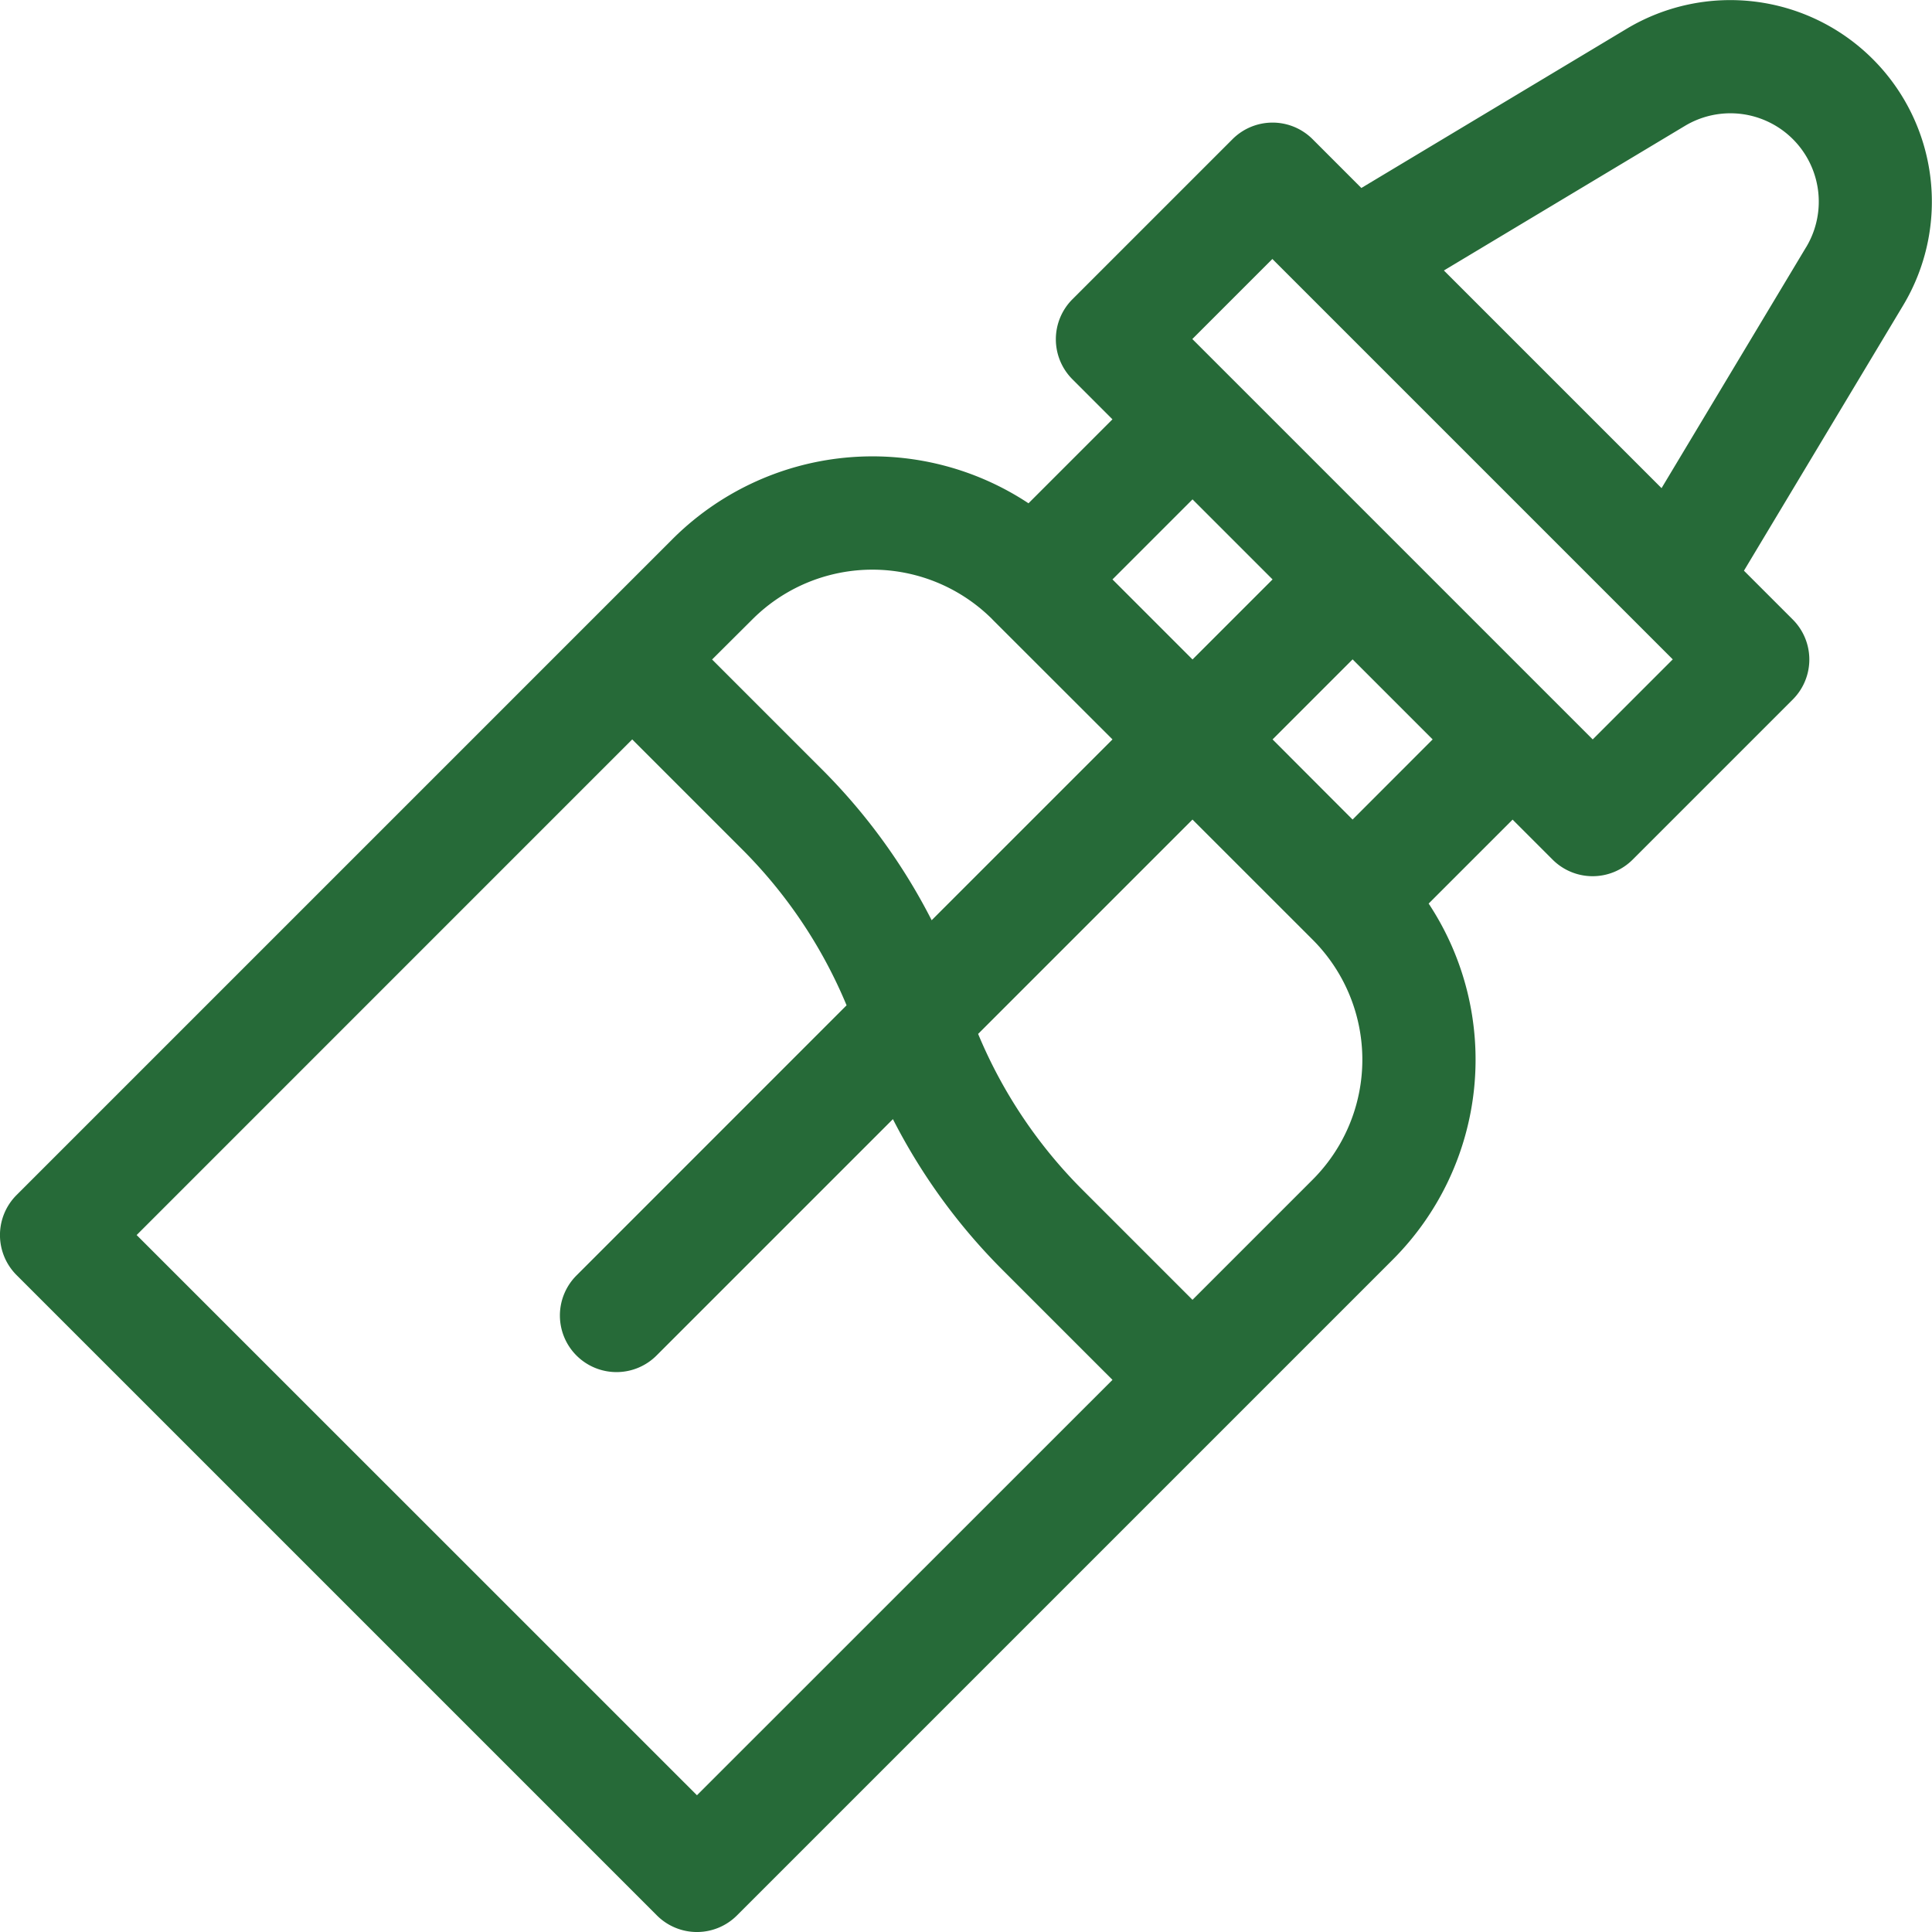
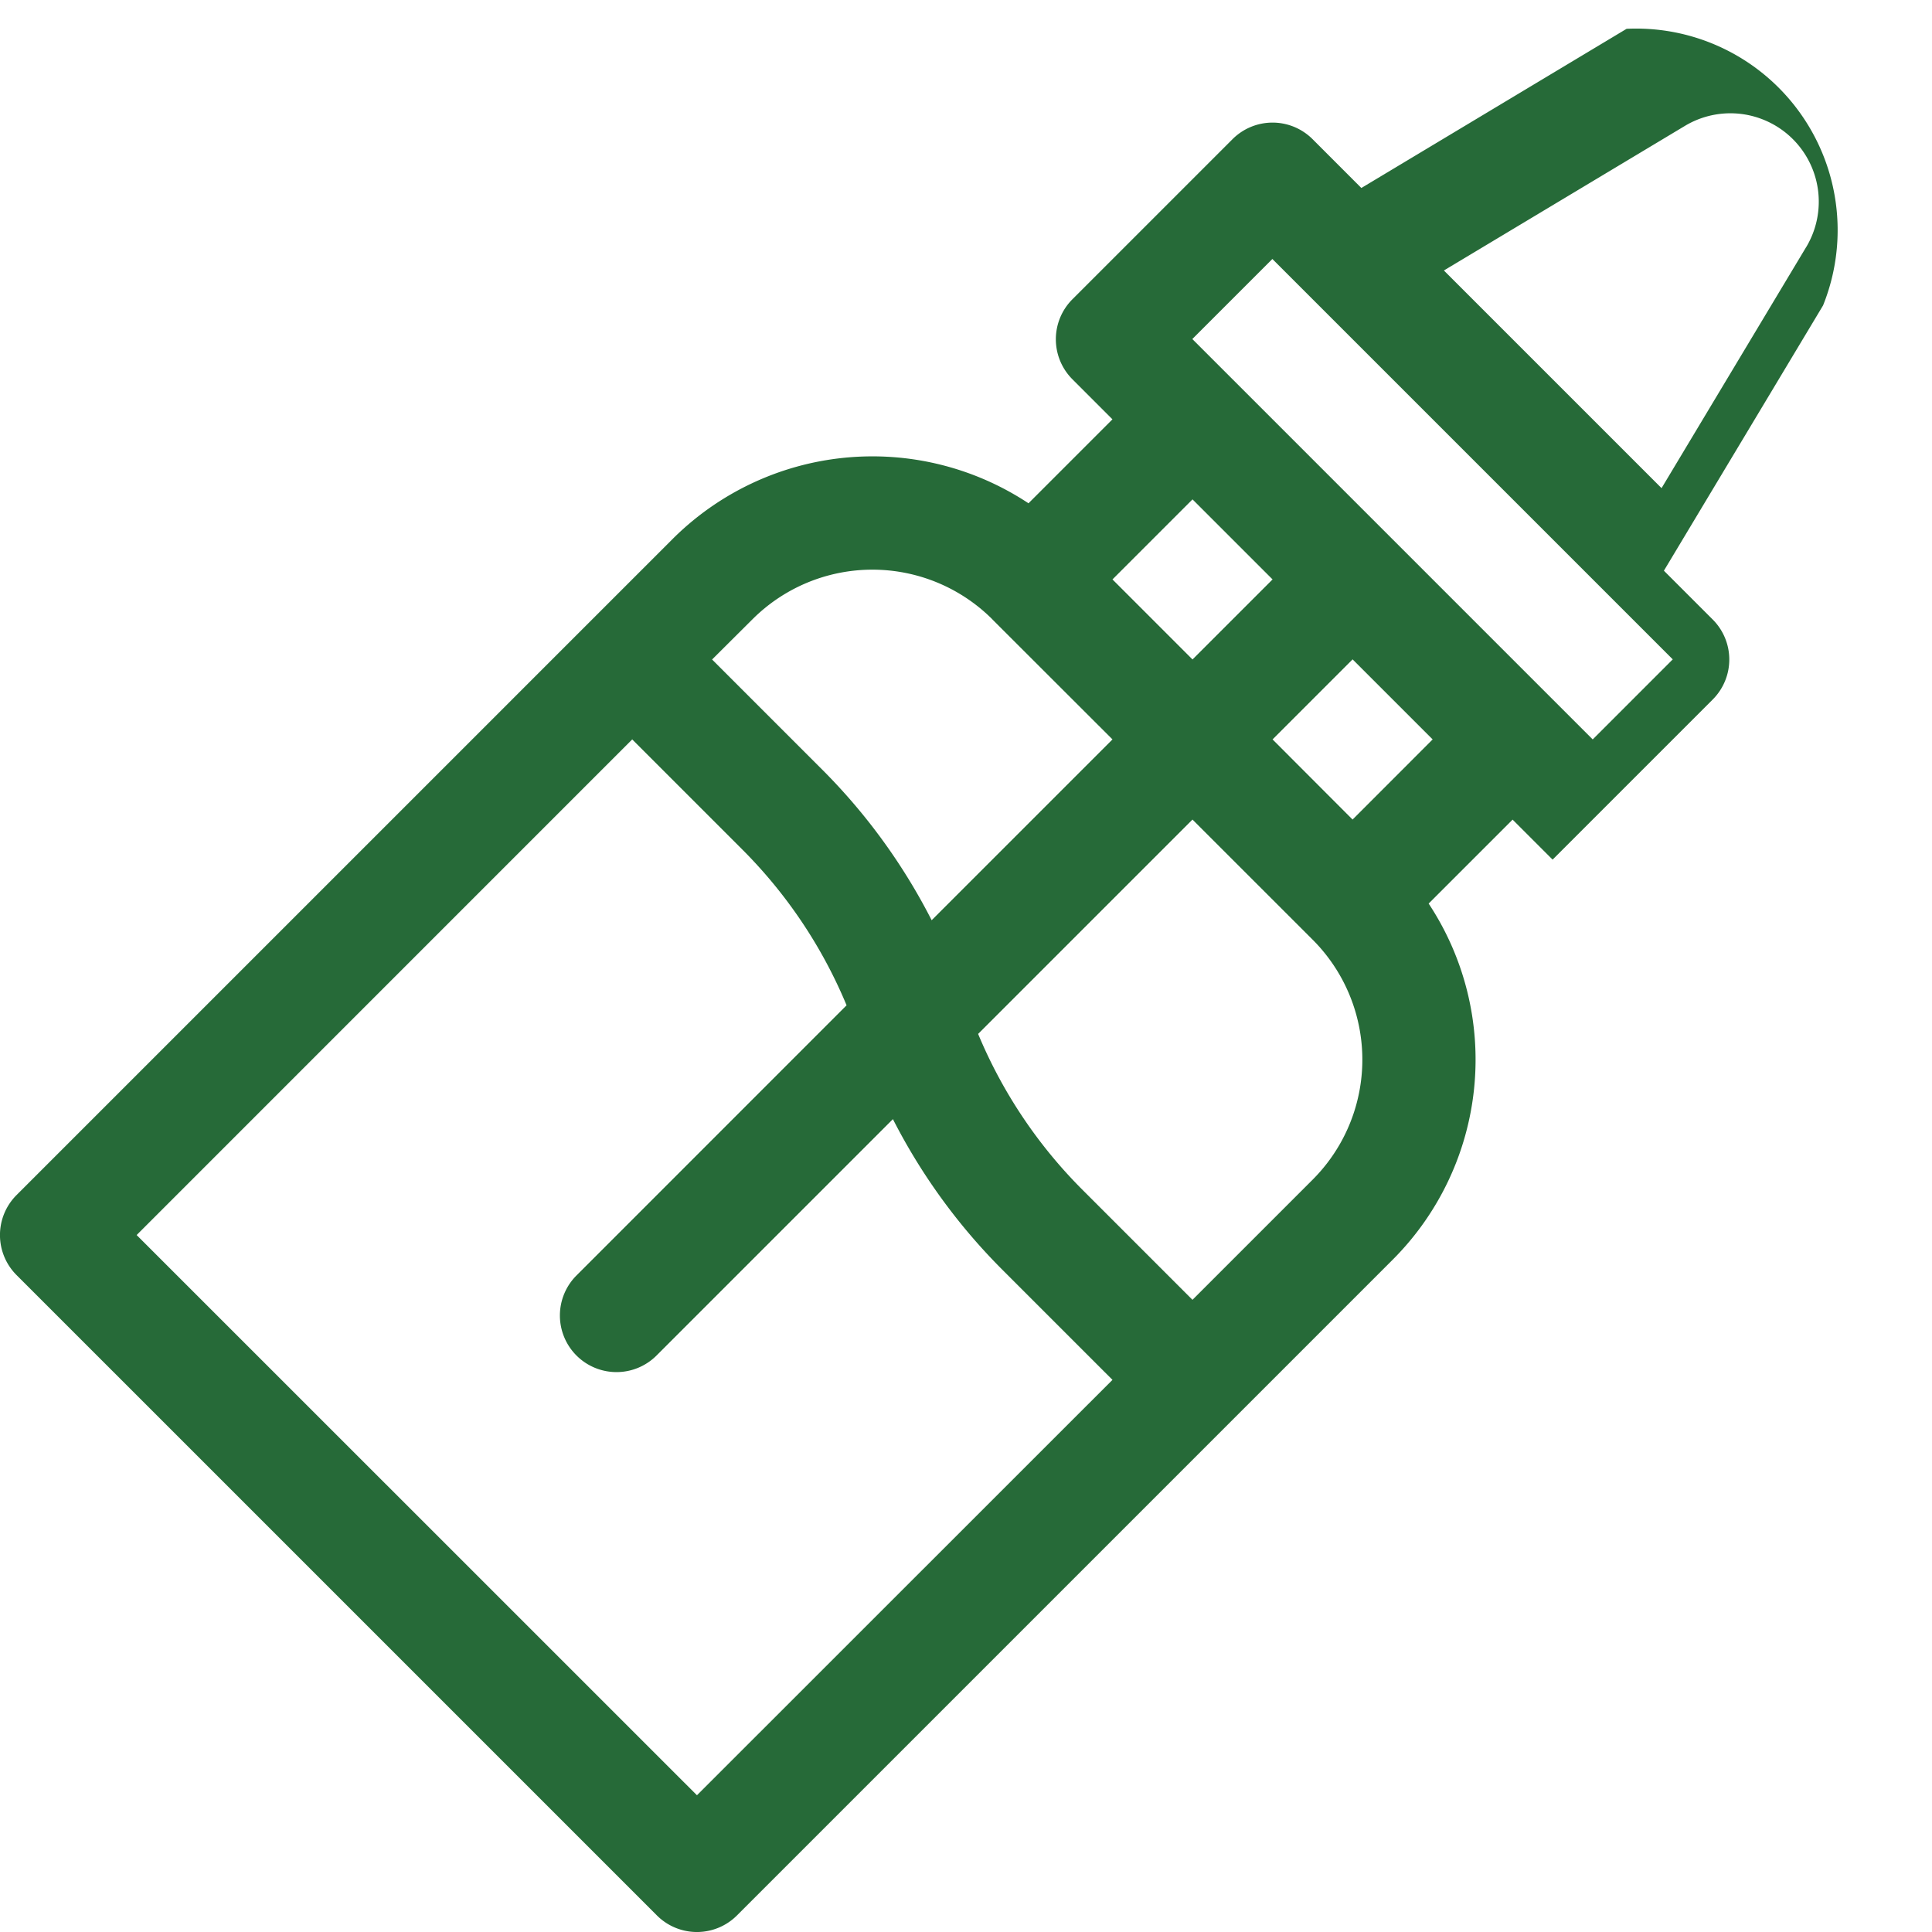
<svg xmlns="http://www.w3.org/2000/svg" width="59.835" height="59.835" viewBox="0 0 59.835 59.835">
-   <path id="vape_1_" data-name="vape (1)" d="M50.377.892,42.162,5.822,40.651,4.31a1.754,1.754,0,0,0-2.479,0L33.214,9.268a1.752,1.752,0,0,0,0,2.479l1.239,1.24-2.6,2.6a8.763,8.763,0,0,0-11.032,1.116L.513,37.011a1.752,1.752,0,0,0,0,2.479L20.345,59.322a1.753,1.753,0,0,0,2.479,0L43.13,39.016a8.763,8.763,0,0,0,1.116-11.032l2.6-2.6,1.239,1.239a1.753,1.753,0,0,0,2.479,0l4.958-4.958a1.752,1.752,0,0,0,0-2.479l-1.511-1.511,4.929-8.215A6.243,6.243,0,0,0,50.377.892ZM39.412,17.945l-2.479,2.479-2.479-2.479,2.479-2.479Zm-8.677,1.239L34.454,22.9l-5.6,5.6a18.458,18.458,0,0,0-3.374-4.649l-3.426-3.426L23.3,19.184a5.256,5.256,0,0,1,7.437,0ZM21.585,55.6,4.232,38.25,19.58,22.9l3.426,3.426a14.935,14.935,0,0,1,3.213,4.809L17.866,39.49a1.753,1.753,0,1,0,2.479,2.479l7.309-7.309a18.458,18.458,0,0,0,3.374,4.649l3.426,3.426ZM40.651,36.537l-3.719,3.719L33.506,36.83a14.933,14.933,0,0,1-3.213-4.809l6.639-6.639L40.651,29.1A5.256,5.256,0,0,1,40.651,36.537ZM41.89,25.382,39.412,22.9l2.479-2.479L44.37,22.9ZM49.327,22.9l-12.4-12.4,2.479-2.479,12.4,12.4ZM55.937,7.654l-4.478,7.464L44.718,8.377,52.181,3.9a2.737,2.737,0,0,1,3.756,3.756Zm0,0" transform="translate(0 0)" fill="#266a38" />
+   <path id="vape_1_" data-name="vape (1)" d="M50.377.892,42.162,5.822,40.651,4.31a1.754,1.754,0,0,0-2.479,0L33.214,9.268a1.752,1.752,0,0,0,0,2.479l1.239,1.24-2.6,2.6a8.763,8.763,0,0,0-11.032,1.116L.513,37.011a1.752,1.752,0,0,0,0,2.479L20.345,59.322a1.753,1.753,0,0,0,2.479,0L43.13,39.016a8.763,8.763,0,0,0,1.116-11.032l2.6-2.6,1.239,1.239l4.958-4.958a1.752,1.752,0,0,0,0-2.479l-1.511-1.511,4.929-8.215A6.243,6.243,0,0,0,50.377.892ZM39.412,17.945l-2.479,2.479-2.479-2.479,2.479-2.479Zm-8.677,1.239L34.454,22.9l-5.6,5.6a18.458,18.458,0,0,0-3.374-4.649l-3.426-3.426L23.3,19.184a5.256,5.256,0,0,1,7.437,0ZM21.585,55.6,4.232,38.25,19.58,22.9l3.426,3.426a14.935,14.935,0,0,1,3.213,4.809L17.866,39.49a1.753,1.753,0,1,0,2.479,2.479l7.309-7.309a18.458,18.458,0,0,0,3.374,4.649l3.426,3.426ZM40.651,36.537l-3.719,3.719L33.506,36.83a14.933,14.933,0,0,1-3.213-4.809l6.639-6.639L40.651,29.1A5.256,5.256,0,0,1,40.651,36.537ZM41.89,25.382,39.412,22.9l2.479-2.479L44.37,22.9ZM49.327,22.9l-12.4-12.4,2.479-2.479,12.4,12.4ZM55.937,7.654l-4.478,7.464L44.718,8.377,52.181,3.9a2.737,2.737,0,0,1,3.756,3.756Zm0,0" transform="translate(0 0)" fill="#266a38" />
</svg>